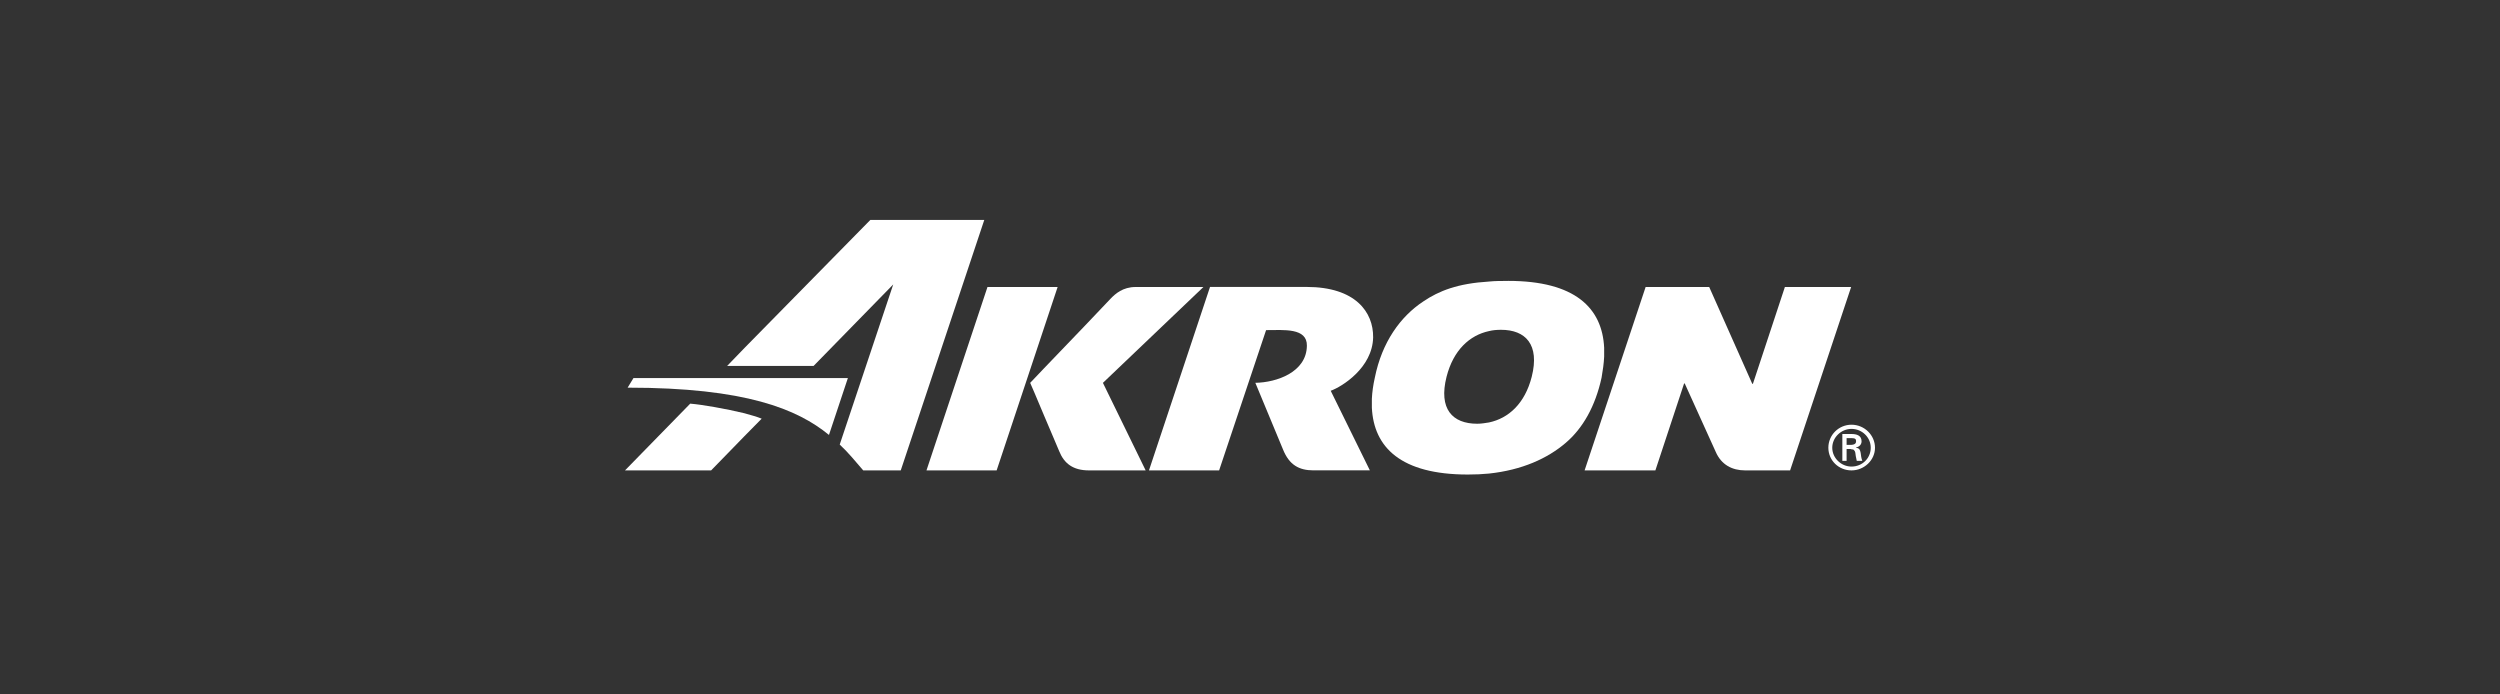
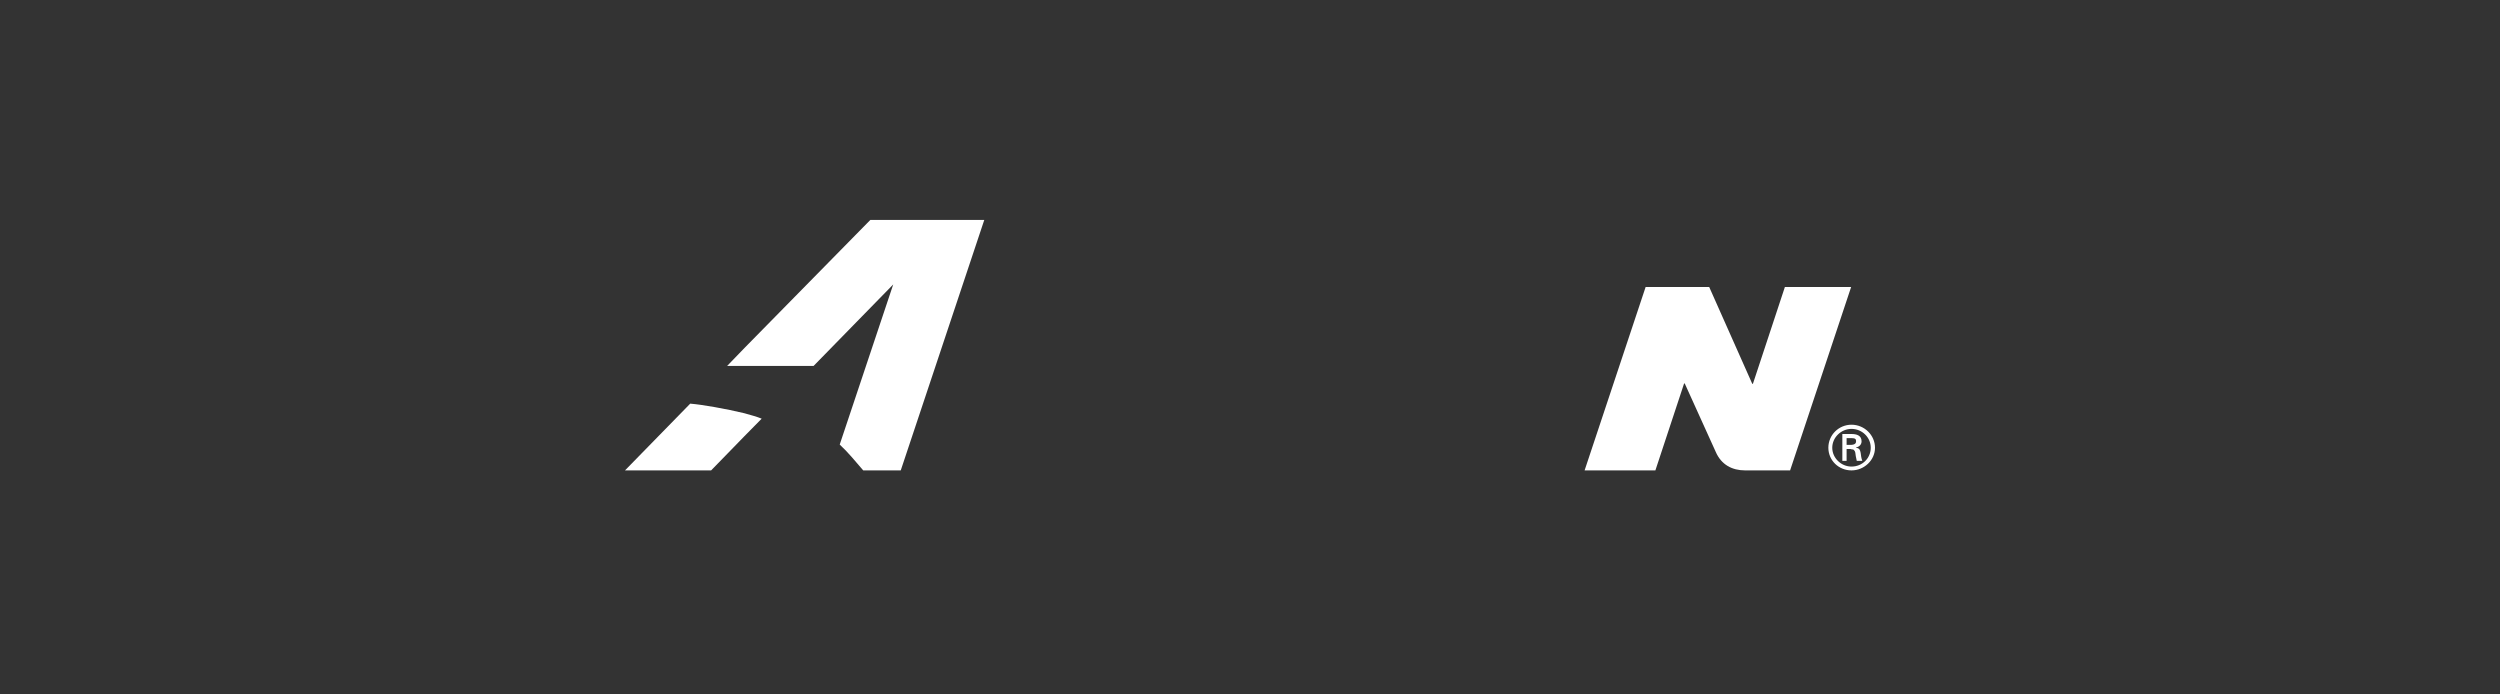
<svg xmlns="http://www.w3.org/2000/svg" width="216" height="60" viewBox="0 0 216 60" fill="none">
  <rect x="0" y="0" width="216" height="60" fill="#333333" stroke="none" />
-   <path d="M54.733 32.664L54.227 33.493C64.432 33.493 68.886 35.344 71.623 37.578L73.257 32.664H54.733Z" fill="white" />
-   <path d="M104.544 24.797L99.271 40.642H105.332L109.39 28.522C110.912 28.522 112.942 28.303 112.915 29.873C112.887 32.165 110.292 33.048 108.461 33.075C108.63 33.49 109.982 36.749 110.857 38.846C111.393 40.17 112.237 40.639 113.479 40.639H118.356L114.973 33.763C115.961 33.406 118.58 31.774 118.639 29.152C118.666 26.971 117.117 24.791 112.887 24.791H104.544V24.797Z" fill="white" />
-   <path d="M91.379 24.797H85.318L80.048 40.642H86.11L91.379 24.797Z" fill="white" />
-   <path d="M103.98 24.797H98.115C97.017 24.797 96.366 25.377 95.943 25.819C95.774 26.011 92.136 29.823 90.191 31.835C89.486 32.58 89.007 33.079 89.007 33.079C89.007 33.079 89.599 34.43 90.191 35.866C90.756 37.218 91.375 38.627 91.516 38.987C91.94 40.036 92.7 40.642 94.081 40.642H98.985L95.292 33.079L103.976 24.797H103.98Z" fill="white" />
-   <path d="M130.31 24.272C129.718 24.272 129.154 24.272 128.648 24.326C125.943 24.491 124.335 25.125 122.983 26.038C121.01 27.336 119.403 29.544 118.784 32.634C118.642 33.268 118.556 33.878 118.529 34.458V35.23C118.697 38.654 121.038 41 126.817 41C127.464 41 128.087 40.973 128.648 40.916C131.494 40.612 133.694 39.618 135.274 38.267C136.767 36.996 137.838 35.091 138.375 32.634C138.488 32.001 138.571 31.39 138.599 30.811V30.039C138.43 26.614 136.089 24.269 130.31 24.269V24.272ZM132.341 32.553C131.749 34.872 130.338 36.143 128.648 36.5C128.311 36.554 127.973 36.611 127.633 36.611C125.492 36.611 124.277 35.341 124.982 32.553C125.574 30.235 126.986 28.964 128.648 28.607C128.985 28.522 129.323 28.495 129.691 28.495C131.804 28.495 133.047 29.766 132.341 32.553Z" fill="white" />
  <path d="M142.178 24.797H147.675L151.396 33.163H151.451L154.214 24.797H159.938L154.665 40.642H150.776C149.647 40.642 148.718 40.147 148.239 39.041C148.098 38.711 145.561 33.132 145.561 33.132H145.506L143.025 40.642H136.909L142.182 24.797H142.178Z" fill="white" />
  <path d="M75.199 19L64.319 30.069L62.825 31.616H70.294L77.175 24.575L72.552 38.408C73.344 39.153 73.936 39.897 74.583 40.642H77.825L85.043 19H75.199Z" fill="white" />
  <path d="M59.638 34.872L54 40.642H61.441L64.315 37.69L65.809 36.173C65.413 36.008 64.907 35.87 64.315 35.704C62.708 35.317 60.677 34.959 59.638 34.875V34.872Z" fill="white" />
  <path d="M160.362 38.684V38.657C160.671 38.603 160.84 38.381 160.84 38.132C160.84 37.606 160.389 37.498 159.966 37.498H159.178V39.817H159.546V38.795H159.856C159.911 38.795 159.942 38.795 159.969 38.822C160.055 38.822 160.138 38.822 160.196 38.903C160.31 39.015 160.31 39.18 160.338 39.402C160.365 39.54 160.393 39.679 160.424 39.817H160.902C160.816 39.594 160.788 39.348 160.761 39.126C160.706 38.876 160.675 38.738 160.365 38.684H160.362ZM159.969 38.435H159.546V37.855H159.997C160.279 37.855 160.365 37.939 160.365 38.105C160.365 38.27 160.31 38.408 159.969 38.435Z" fill="white" />
  <path d="M159.969 36.695C158.871 36.695 157.97 37.578 157.97 38.684C157.97 39.789 158.871 40.642 159.969 40.642C161.067 40.642 162 39.759 162 38.684C162 37.609 161.098 36.695 159.969 36.695ZM159.969 40.312C159.067 40.312 158.307 39.567 158.307 38.684C158.307 37.801 159.067 37.056 159.969 37.056C160.871 37.056 161.632 37.774 161.632 38.684C161.632 39.594 160.899 40.312 159.969 40.312Z" fill="white" />
</svg>